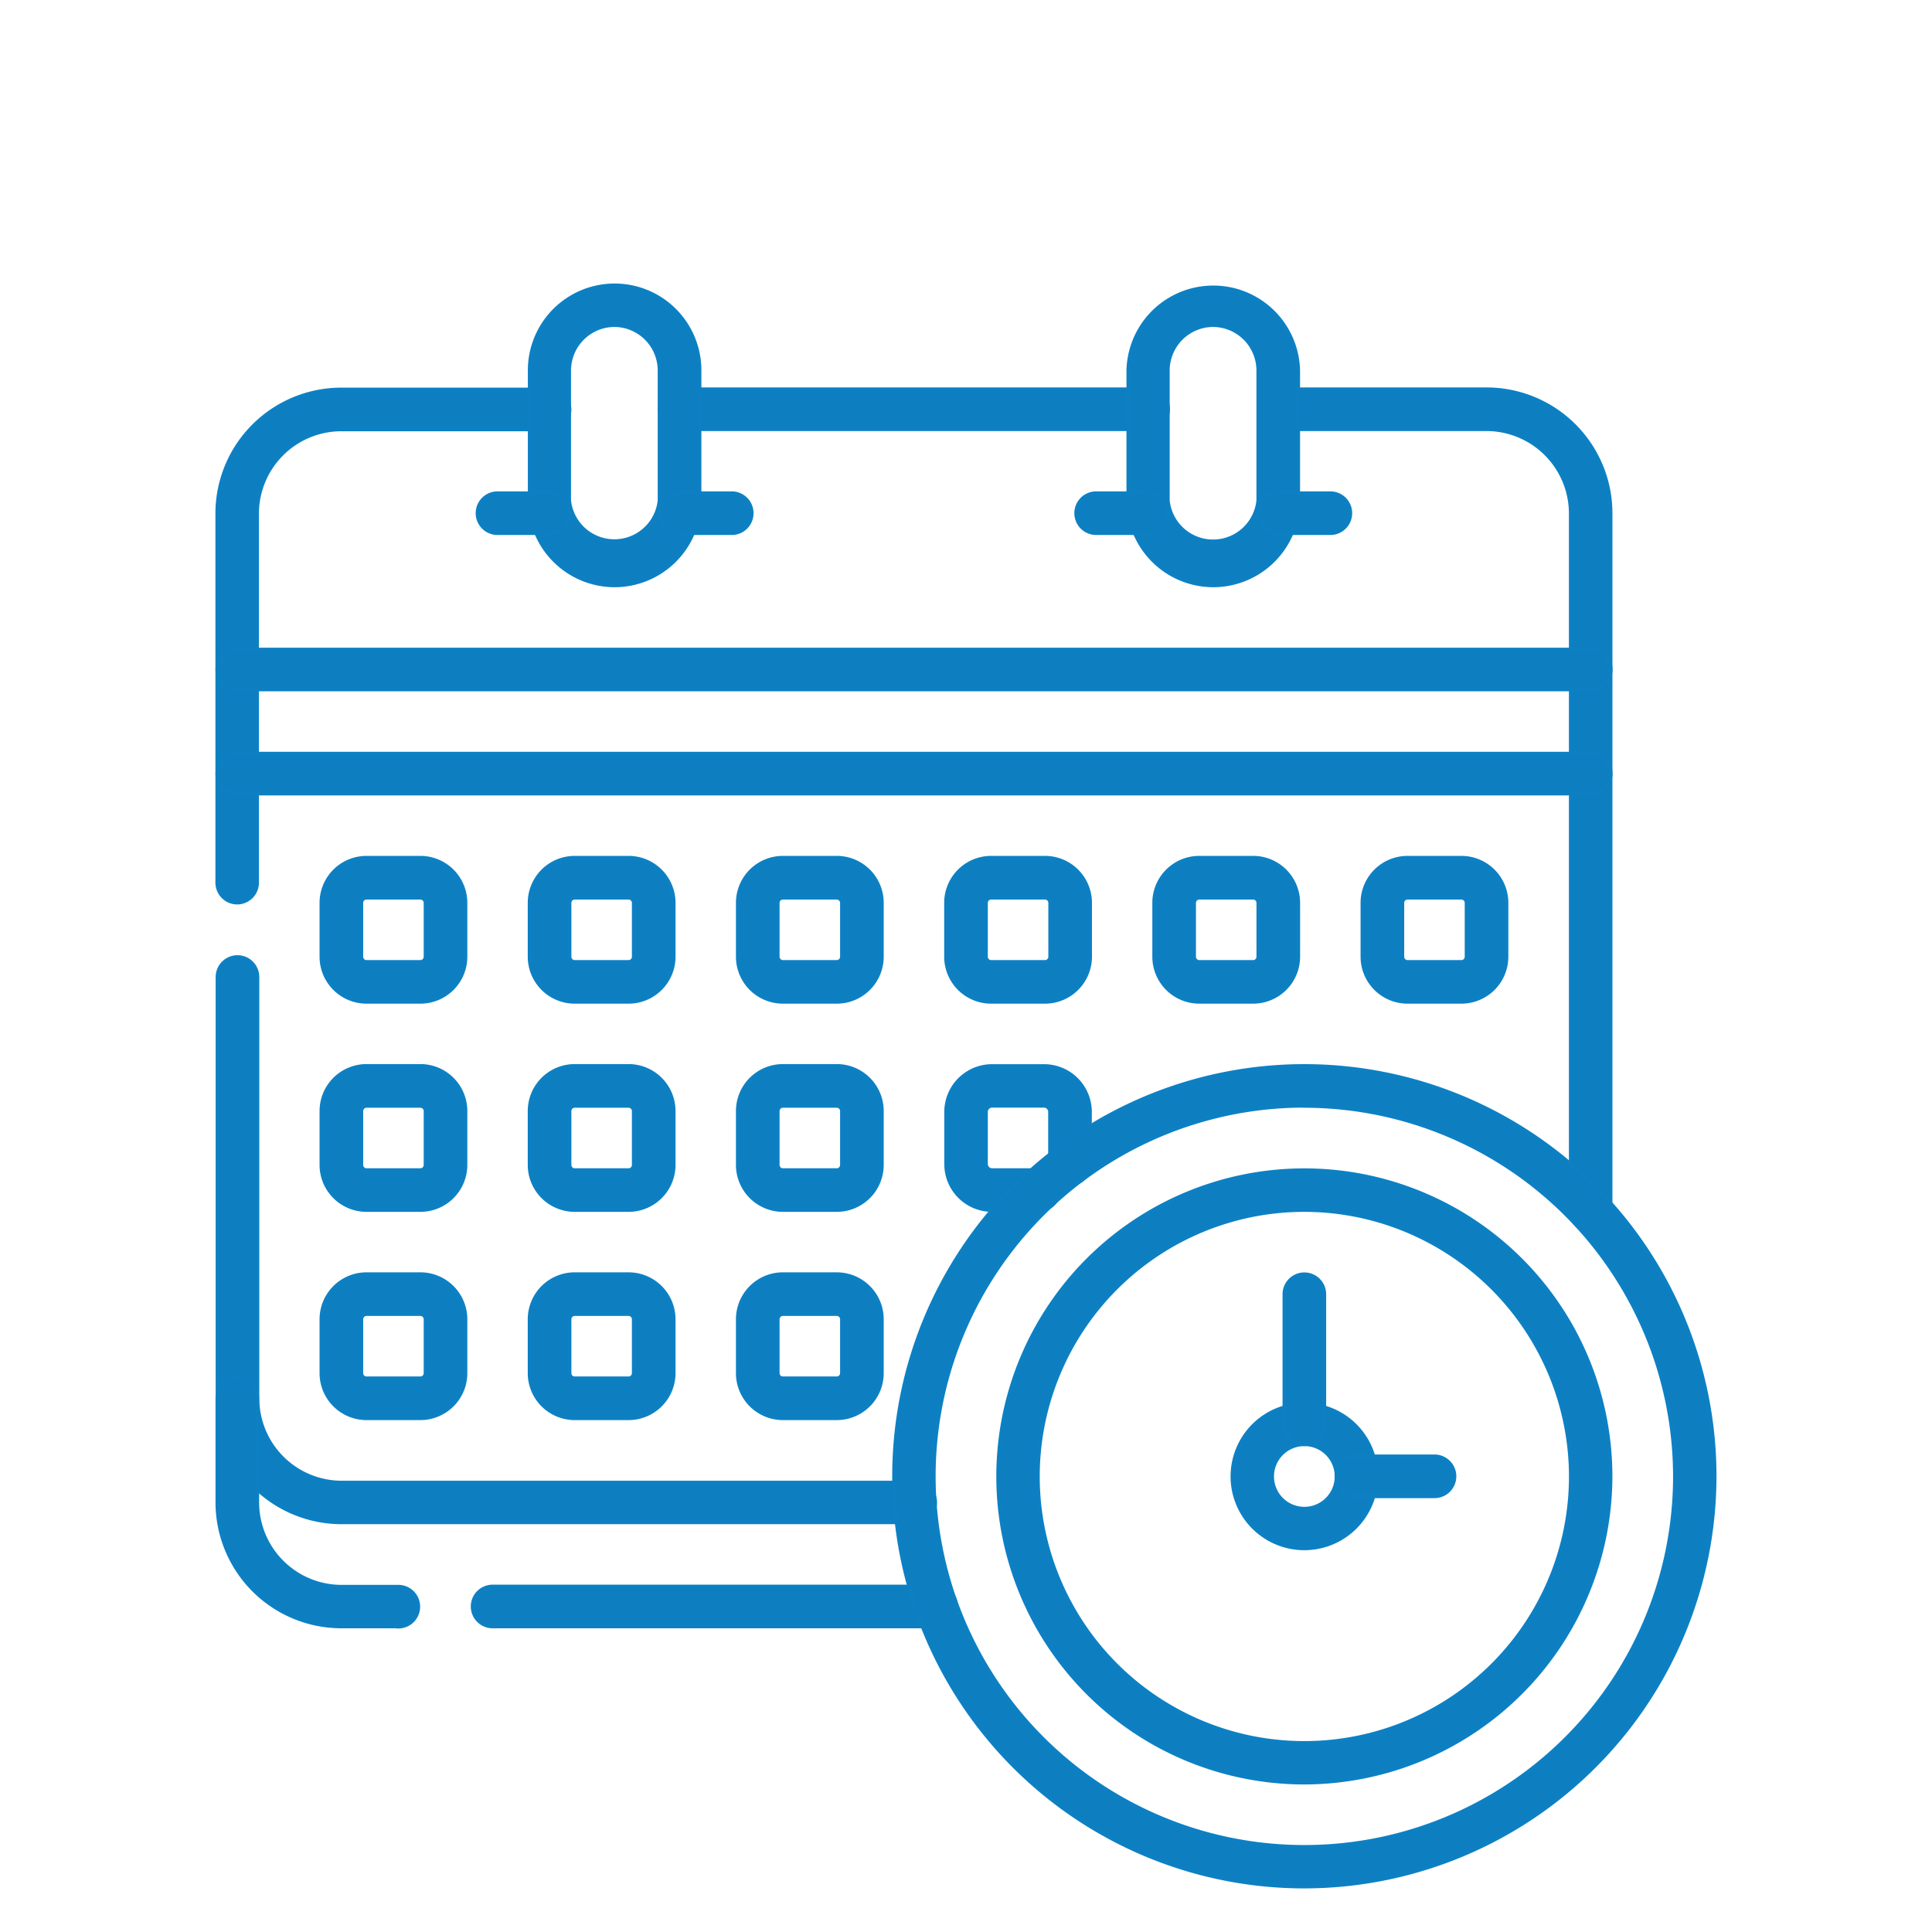
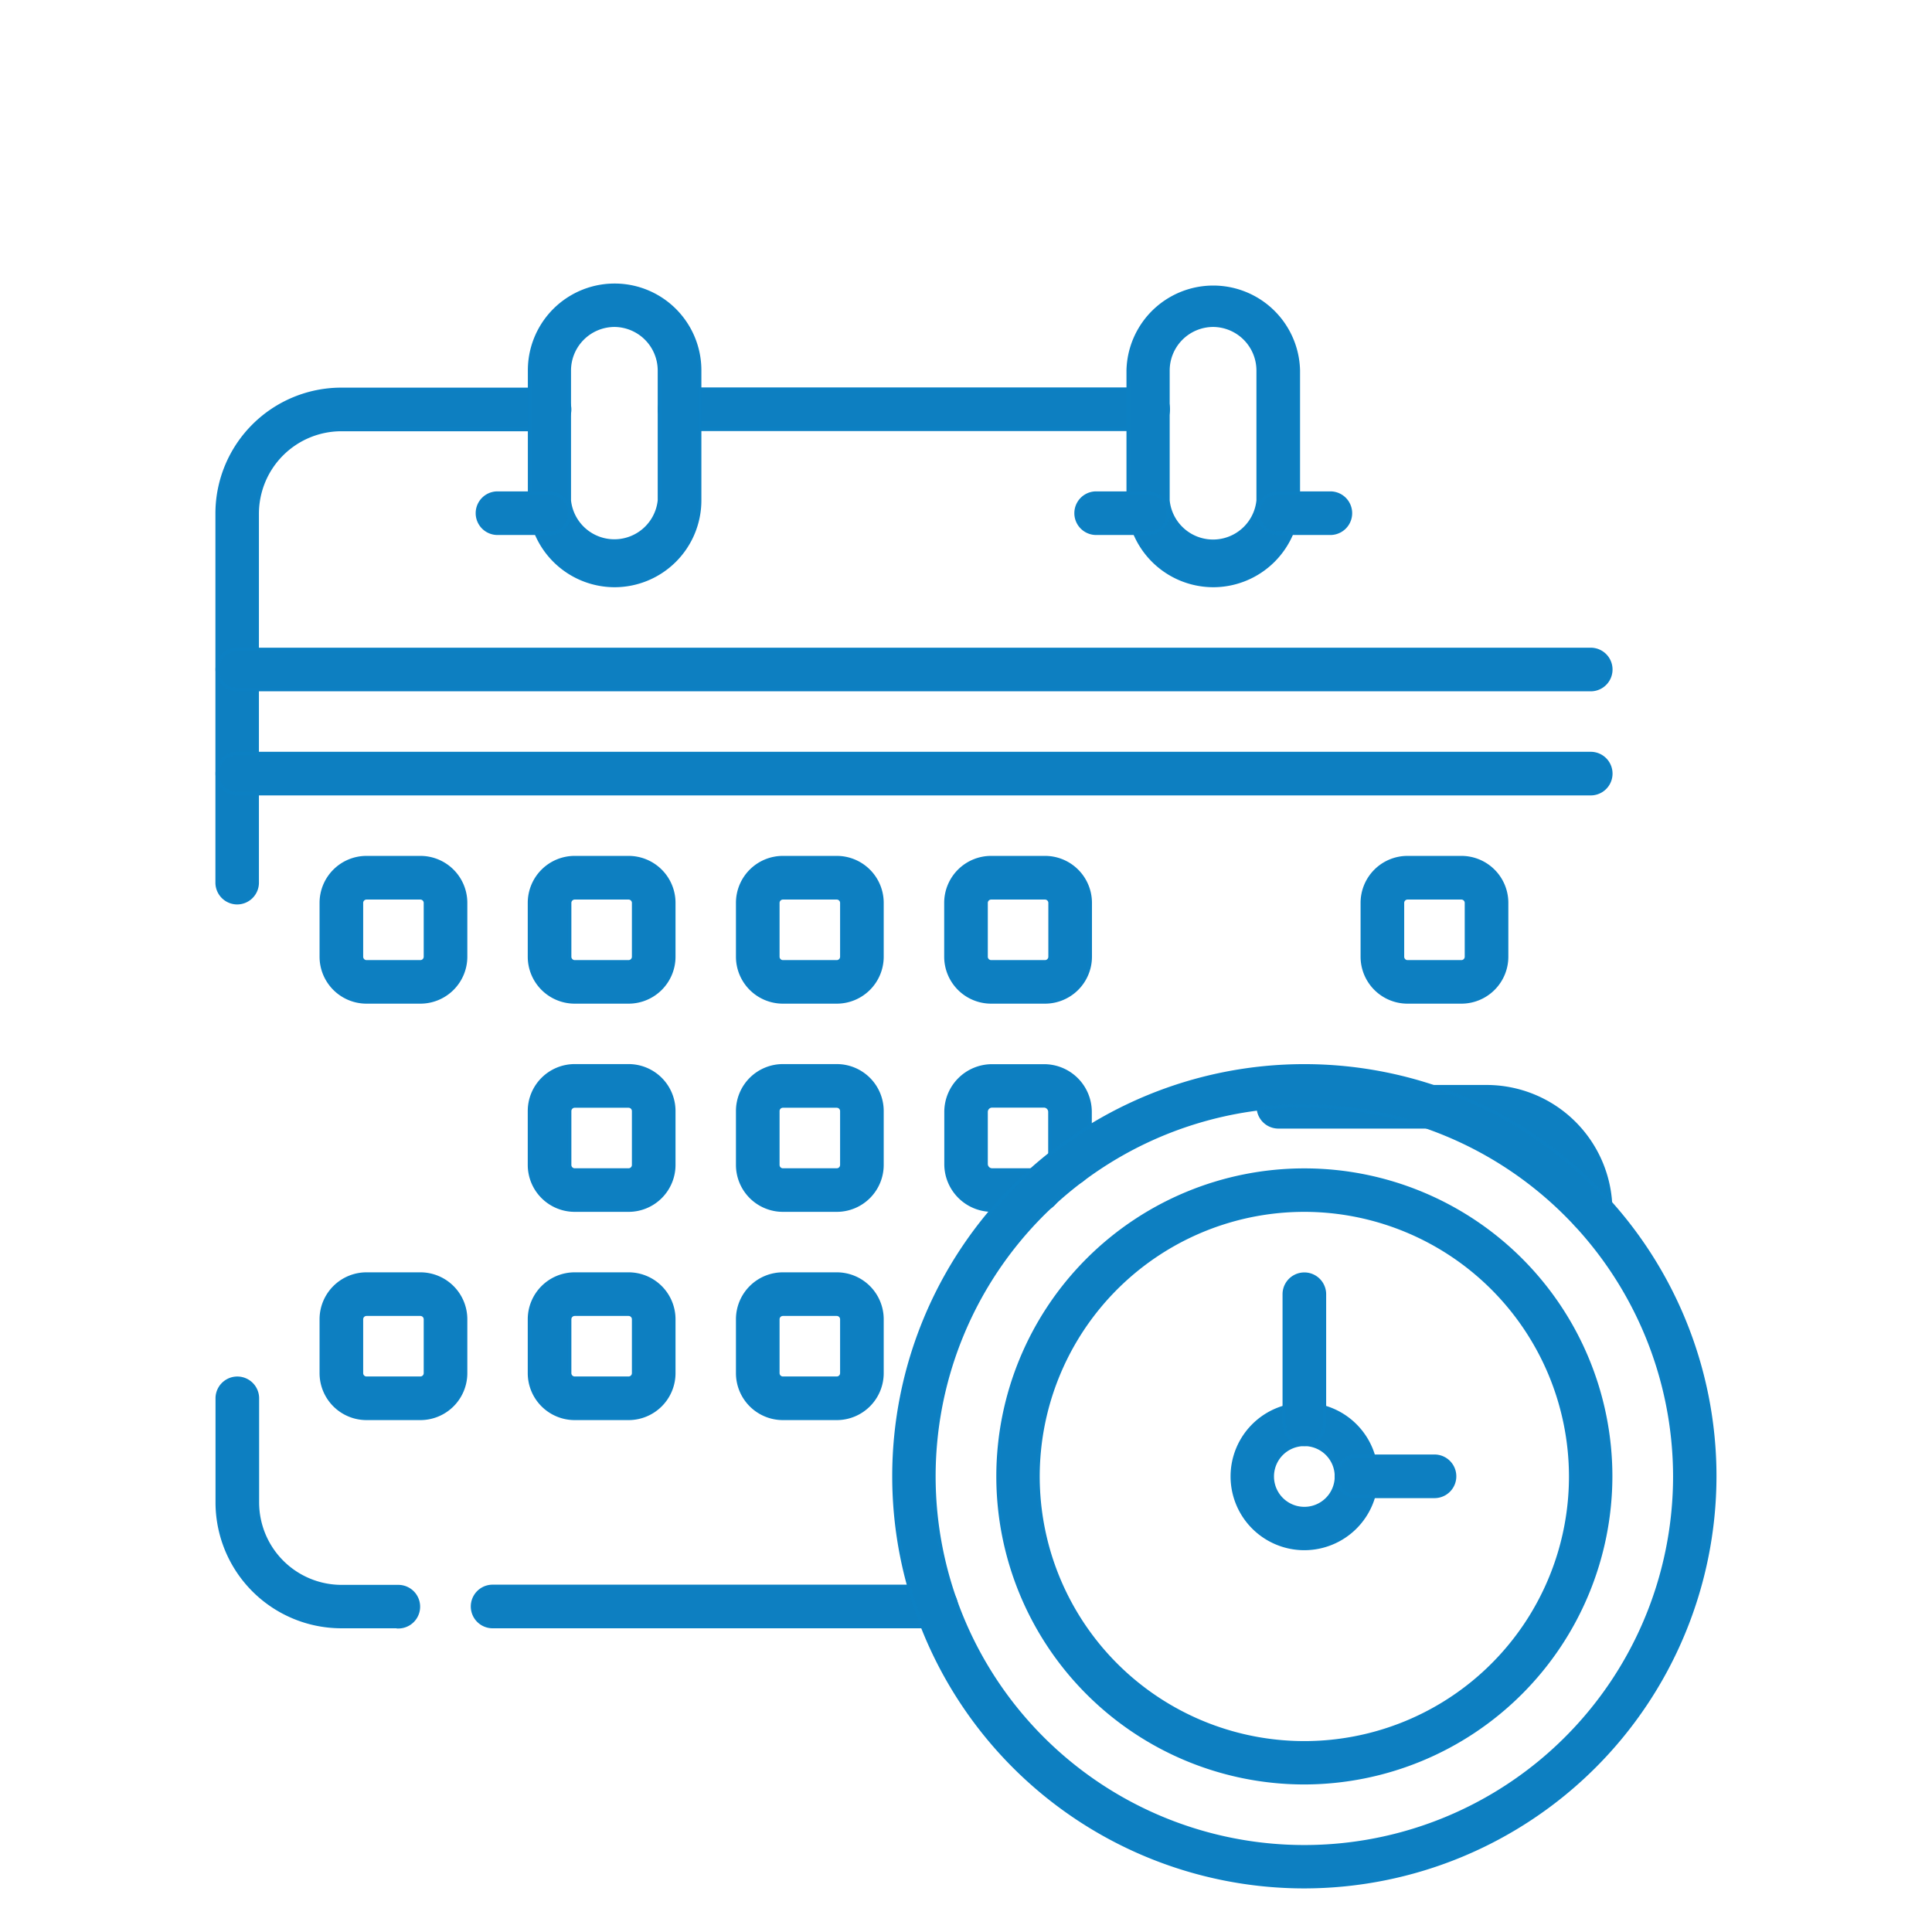
<svg xmlns="http://www.w3.org/2000/svg" id="Layer_1" data-name="Layer 1" viewBox="0 0 384 384">
  <defs>
    <style>.cls-1{fill:#0d7fc1;stroke:#0c80c3;stroke-miterlimit:10;stroke-width:0.67px;}</style>
  </defs>
  <g id="g1354">
    <g id="g1360">
      <g id="path1362">
-         <path class="cls-1" d="M316.17,244.69a4,4,0,0,1-4-4V102.05a16.74,16.74,0,0,0-16.72-16.71H254.09a4,4,0,1,1,0-8h41.38a24.7,24.7,0,0,1,24.68,24.67V240.71A4,4,0,0,1,316.17,244.69Z" />
+         <path class="cls-1" d="M316.17,244.69a4,4,0,0,1-4-4a16.74,16.74,0,0,0-16.72-16.71H254.09a4,4,0,1,1,0-8h41.38a24.7,24.7,0,0,1,24.68,24.67V240.71A4,4,0,0,1,316.17,244.69Z" />
      </g>
    </g>
    <g id="g1364">
      <g id="path1366">
-         <path class="cls-1" d="M181.87,302.61h-114a24.7,24.7,0,0,1-24.67-24.68V194.19a4,4,0,0,1,8,0v83.74a16.73,16.73,0,0,0,16.71,16.71h114a4,4,0,1,1,0,8Z" />
-       </g>
+         </g>
    </g>
    <g id="g1368">
      <g id="path1370">
        <path class="cls-1" d="M47.15,179.43a4,4,0,0,1-4-4v-73.4A24.7,24.7,0,0,1,67.84,77.38h41.39a4,4,0,0,1,0,8H67.84a16.73,16.73,0,0,0-16.71,16.71v73.4A4,4,0,0,1,47.15,179.43Z" />
      </g>
    </g>
    <g id="g1372">
      <g id="path1374">
        <path class="cls-1" d="M228.21,85.34H135.09a4,4,0,1,1,0-8h93.12a4,4,0,0,1,0,8Z" />
      </g>
    </g>
    <g id="g1376">
      <g id="path1378">
        <path class="cls-1" d="M79.17,323.3H67.84a24.7,24.7,0,0,1-24.67-24.67v-20.7a4,4,0,0,1,8,0v20.7a16.73,16.73,0,0,0,16.71,16.71H79.17a4,4,0,1,1,0,8Z" />
      </g>
    </g>
    <g id="g1380">
      <g id="path1382">
        <path class="cls-1" d="M186.08,323.3H97.91a4,4,0,1,1,0-8h88.17a4,4,0,0,1,0,8Z" />
      </g>
    </g>
    <g id="g1384">
      <g id="path1386">
        <path class="cls-1" d="M122.16,116.38a16.93,16.93,0,0,1-16.91-16.91V73.6a16.91,16.91,0,0,1,33.82,0V99.47A16.93,16.93,0,0,1,122.16,116.38Zm0-51.73a9,9,0,0,0-9,8.95V99.47a9,9,0,0,0,17.9,0V73.6A9,9,0,0,0,122.16,64.65Z" />
      </g>
    </g>
    <g id="g1388">
      <g id="path1390">
        <path class="cls-1" d="M109.23,106H98.88a4,4,0,1,1,0-8h10.35a4,4,0,0,1,0,8Z" />
      </g>
    </g>
    <g id="g1392">
      <g id="path1394">
-         <path class="cls-1" d="M145.44,106H135.09a4,4,0,1,1,0-8h10.35a4,4,0,0,1,0,8Z" />
-       </g>
+         </g>
    </g>
    <g id="g1396">
      <g id="path1398">
        <path class="cls-1" d="M316.17,157.76h-269a4,4,0,0,1,0-8h269a4,4,0,0,1,0,8Z" />
      </g>
    </g>
    <g id="g1400">
      <g id="path1402">
        <path class="cls-1" d="M316.17,137.07h-269a4,4,0,0,1,0-8h269a4,4,0,0,1,0,8Z" />
      </g>
    </g>
    <g id="g1404">
      <g id="path1406">
        <path class="cls-1" d="M241.15,116.38a16.94,16.94,0,0,1-16.92-16.91V73.6a16.92,16.92,0,0,1,33.83,0V99.47A16.93,16.93,0,0,1,241.15,116.38Zm0-51.73a9,9,0,0,0-9,8.95V99.47a9,9,0,0,0,17.91,0V73.6A9,9,0,0,0,241.15,64.65Z" />
      </g>
    </g>
    <g id="g1408">
      <g id="path1410">
        <path class="cls-1" d="M228.21,106H217.87a4,4,0,0,1,0-8h10.34a4,4,0,0,1,0,8Z" />
      </g>
    </g>
    <g id="g1412">
      <g id="path1414">
        <path class="cls-1" d="M264.42,106H254.08a4,4,0,0,1,0-8h10.34a4,4,0,0,1,0,8Z" />
      </g>
    </g>
    <g id="g1416">
      <g id="path1418">
        <path class="cls-1" d="M83.55,199.15H72.85a9,9,0,0,1-9-9v-10.7a9,9,0,0,1,9-9h10.7a9,9,0,0,1,9,9v10.7A9,9,0,0,1,83.55,199.15Zm-10.7-20.69a1,1,0,0,0-1,1v10.7a1,1,0,0,0,1,1h10.7a1,1,0,0,0,1-1v-10.7a1,1,0,0,0-1-1Z" />
      </g>
    </g>
    <g id="g1420">
      <g id="path1422">
        <path class="cls-1" d="M124.93,199.15h-10.7a9,9,0,0,1-9-9v-10.7a9,9,0,0,1,9-9h10.7a9,9,0,0,1,9,9v10.7A9,9,0,0,1,124.93,199.15Zm-10.7-20.69a1,1,0,0,0-1,1v10.7a1,1,0,0,0,1,1h10.7a1,1,0,0,0,1-1v-10.7a1,1,0,0,0-1-1Z" />
      </g>
    </g>
    <g id="g1424">
      <g id="path1426">
        <path class="cls-1" d="M166.31,199.15h-10.7a9,9,0,0,1-9-9v-10.7a9,9,0,0,1,9-9h10.7a9,9,0,0,1,9,9v10.7A9,9,0,0,1,166.31,199.15Zm-10.7-20.69a1,1,0,0,0-1,1v10.7a1,1,0,0,0,1,1h10.7a1,1,0,0,0,1-1v-10.7a1,1,0,0,0-1-1Z" />
      </g>
    </g>
    <g id="g1428">
      <g id="path1430">
        <path class="cls-1" d="M207.7,199.15H197a9,9,0,0,1-9-9v-10.7a9,9,0,0,1,9-9h10.7a9,9,0,0,1,9,9v10.7A9,9,0,0,1,207.7,199.15ZM197,178.46a1,1,0,0,0-1,1v10.7a1,1,0,0,0,1,1h10.7a1,1,0,0,0,1-1v-10.7a1,1,0,0,0-1-1Z" />
      </g>
    </g>
    <g id="g1432">
      <g id="path1434">
-         <path class="cls-1" d="M249.07,199.15h-10.7a9,9,0,0,1-9-9v-10.7a9,9,0,0,1,9-9h10.7a9,9,0,0,1,9,9v10.7A9,9,0,0,1,249.07,199.15Zm-10.7-20.69a1,1,0,0,0-1,1v10.7a1,1,0,0,0,1,1h10.7a1,1,0,0,0,1-1v-10.7a1,1,0,0,0-1-1Z" />
-       </g>
+         </g>
    </g>
    <g id="g1436">
      <g id="path1438">
        <path class="cls-1" d="M290.46,199.15h-10.7a9,9,0,0,1-9-9v-10.7a9,9,0,0,1,9-9h10.7a9,9,0,0,1,9,9v10.7A9,9,0,0,1,290.46,199.15Zm-10.7-20.69a1,1,0,0,0-1,1v10.7a1,1,0,0,0,1,1h10.7a1,1,0,0,0,1-1v-10.7a1,1,0,0,0-1-1Z" />
      </g>
    </g>
    <g id="g1440">
      <g id="path1442">
-         <path class="cls-1" d="M83.55,240.53H72.85a9,9,0,0,1-9-9v-10.7a9,9,0,0,1,9-9h10.7a9,9,0,0,1,9,9v10.7A9,9,0,0,1,83.55,240.53Zm-10.7-20.69a1,1,0,0,0-1,1v10.7a1,1,0,0,0,1,1h10.7a1,1,0,0,0,1-1v-10.7a1,1,0,0,0-1-1Z" />
-       </g>
+         </g>
    </g>
    <g id="g1444">
      <g id="path1446">
        <path class="cls-1" d="M124.93,240.53h-10.7a9,9,0,0,1-9-9v-10.7a9,9,0,0,1,9-9h10.7a9,9,0,0,1,9,9v10.7A9,9,0,0,1,124.93,240.53Zm-10.7-20.69a1,1,0,0,0-1,1v10.7a1,1,0,0,0,1,1h10.7a1,1,0,0,0,1-1v-10.7a1,1,0,0,0-1-1Z" />
      </g>
    </g>
    <g id="g1448">
      <g id="path1450">
        <path class="cls-1" d="M166.31,240.53h-10.7a9,9,0,0,1-9-9v-10.7a9,9,0,0,1,9-9h10.7a9,9,0,0,1,9,9v10.7A9,9,0,0,1,166.31,240.53Zm-10.7-20.69a1,1,0,0,0-1,1v10.7a1,1,0,0,0,1,1h10.7a1,1,0,0,0,1-1v-10.7a1,1,0,0,0-1-1Z" />
      </g>
    </g>
    <g id="g1452">
      <g id="path1454">
        <path class="cls-1" d="M206.5,240.53h-9.33a9.16,9.16,0,0,1-9.15-9.15V221a9.16,9.16,0,0,1,9.15-9.15h10.35a9.15,9.15,0,0,1,9.15,9.15v10.35a4,4,0,0,1-8,0V221a1.19,1.19,0,0,0-1.19-1.19H197.17A1.2,1.2,0,0,0,196,221v10.35a1.2,1.2,0,0,0,1.19,1.19h9.33a4,4,0,0,1,0,8Z" />
      </g>
    </g>
    <g id="g1456">
      <g id="path1458">
        <path class="cls-1" d="M83.55,281.92H72.85a9,9,0,0,1-9-9v-10.7a9,9,0,0,1,9-9h10.7a9,9,0,0,1,9,9v10.7A9,9,0,0,1,83.55,281.92Zm-10.7-20.7a1,1,0,0,0-1,1v10.7a1,1,0,0,0,1,1h10.7a1,1,0,0,0,1-1v-10.7a1,1,0,0,0-1-1Z" />
      </g>
    </g>
    <g id="g1460">
      <g id="path1462">
        <path class="cls-1" d="M124.93,281.92h-10.7a9,9,0,0,1-9-9v-10.7a9,9,0,0,1,9-9h10.7a9,9,0,0,1,9,9v10.7A9,9,0,0,1,124.93,281.92Zm-10.7-20.7a1,1,0,0,0-1,1v10.7a1,1,0,0,0,1,1h10.7a1,1,0,0,0,1-1v-10.7a1,1,0,0,0-1-1Z" />
      </g>
    </g>
    <g id="g1464">
      <g id="path1466">
        <path class="cls-1" d="M166.31,281.92h-10.7a9,9,0,0,1-9-9v-10.7a9,9,0,0,1,9-9h10.7a9,9,0,0,1,9,9v10.7A9,9,0,0,1,166.31,281.92Zm-10.7-20.7a1,1,0,0,0-1,1v10.7a1,1,0,0,0,1,1h10.7a1,1,0,0,0,1-1v-10.7a1,1,0,0,0-1-1Z" />
      </g>
    </g>
    <g id="g1468">
      <g id="path1470">
        <path class="cls-1" d="M259.25,375a81.58,81.58,0,1,1,81.58-81.58A81.67,81.67,0,0,1,259.25,375Zm0-155.19a73.62,73.62,0,1,0,73.62,73.61A73.69,73.69,0,0,0,259.25,219.84Z" />
      </g>
    </g>
    <g id="g1472">
      <g id="path1474">
        <path class="cls-1" d="M259.25,354.34a60.89,60.89,0,1,1,60.89-60.89A61,61,0,0,1,259.25,354.34Zm0-113.81a52.93,52.93,0,1,0,52.93,52.92A53,53,0,0,0,259.25,240.53Z" />
      </g>
    </g>
    <g id="g1476">
      <g id="path1478">
        <path class="cls-1" d="M259.25,307.78a14.33,14.33,0,1,1,14.33-14.33A14.34,14.34,0,0,1,259.25,307.78Zm0-20.69a6.37,6.37,0,1,0,6.37,6.36A6.36,6.36,0,0,0,259.25,287.09Z" />
      </g>
    </g>
    <g id="g1480">
      <g id="path1482">
        <path class="cls-1" d="M259.25,287.09a4,4,0,0,1-4-4V257.24a4,4,0,0,1,8,0v25.87A4,4,0,0,1,259.25,287.09Z" />
      </g>
    </g>
    <g id="g1484">
      <g id="path1486">
        <path class="cls-1" d="M285.12,297.43H269.6a4,4,0,1,1,0-8h15.52a4,4,0,1,1,0,8Z" />
      </g>
    </g>
  </g>
</svg>